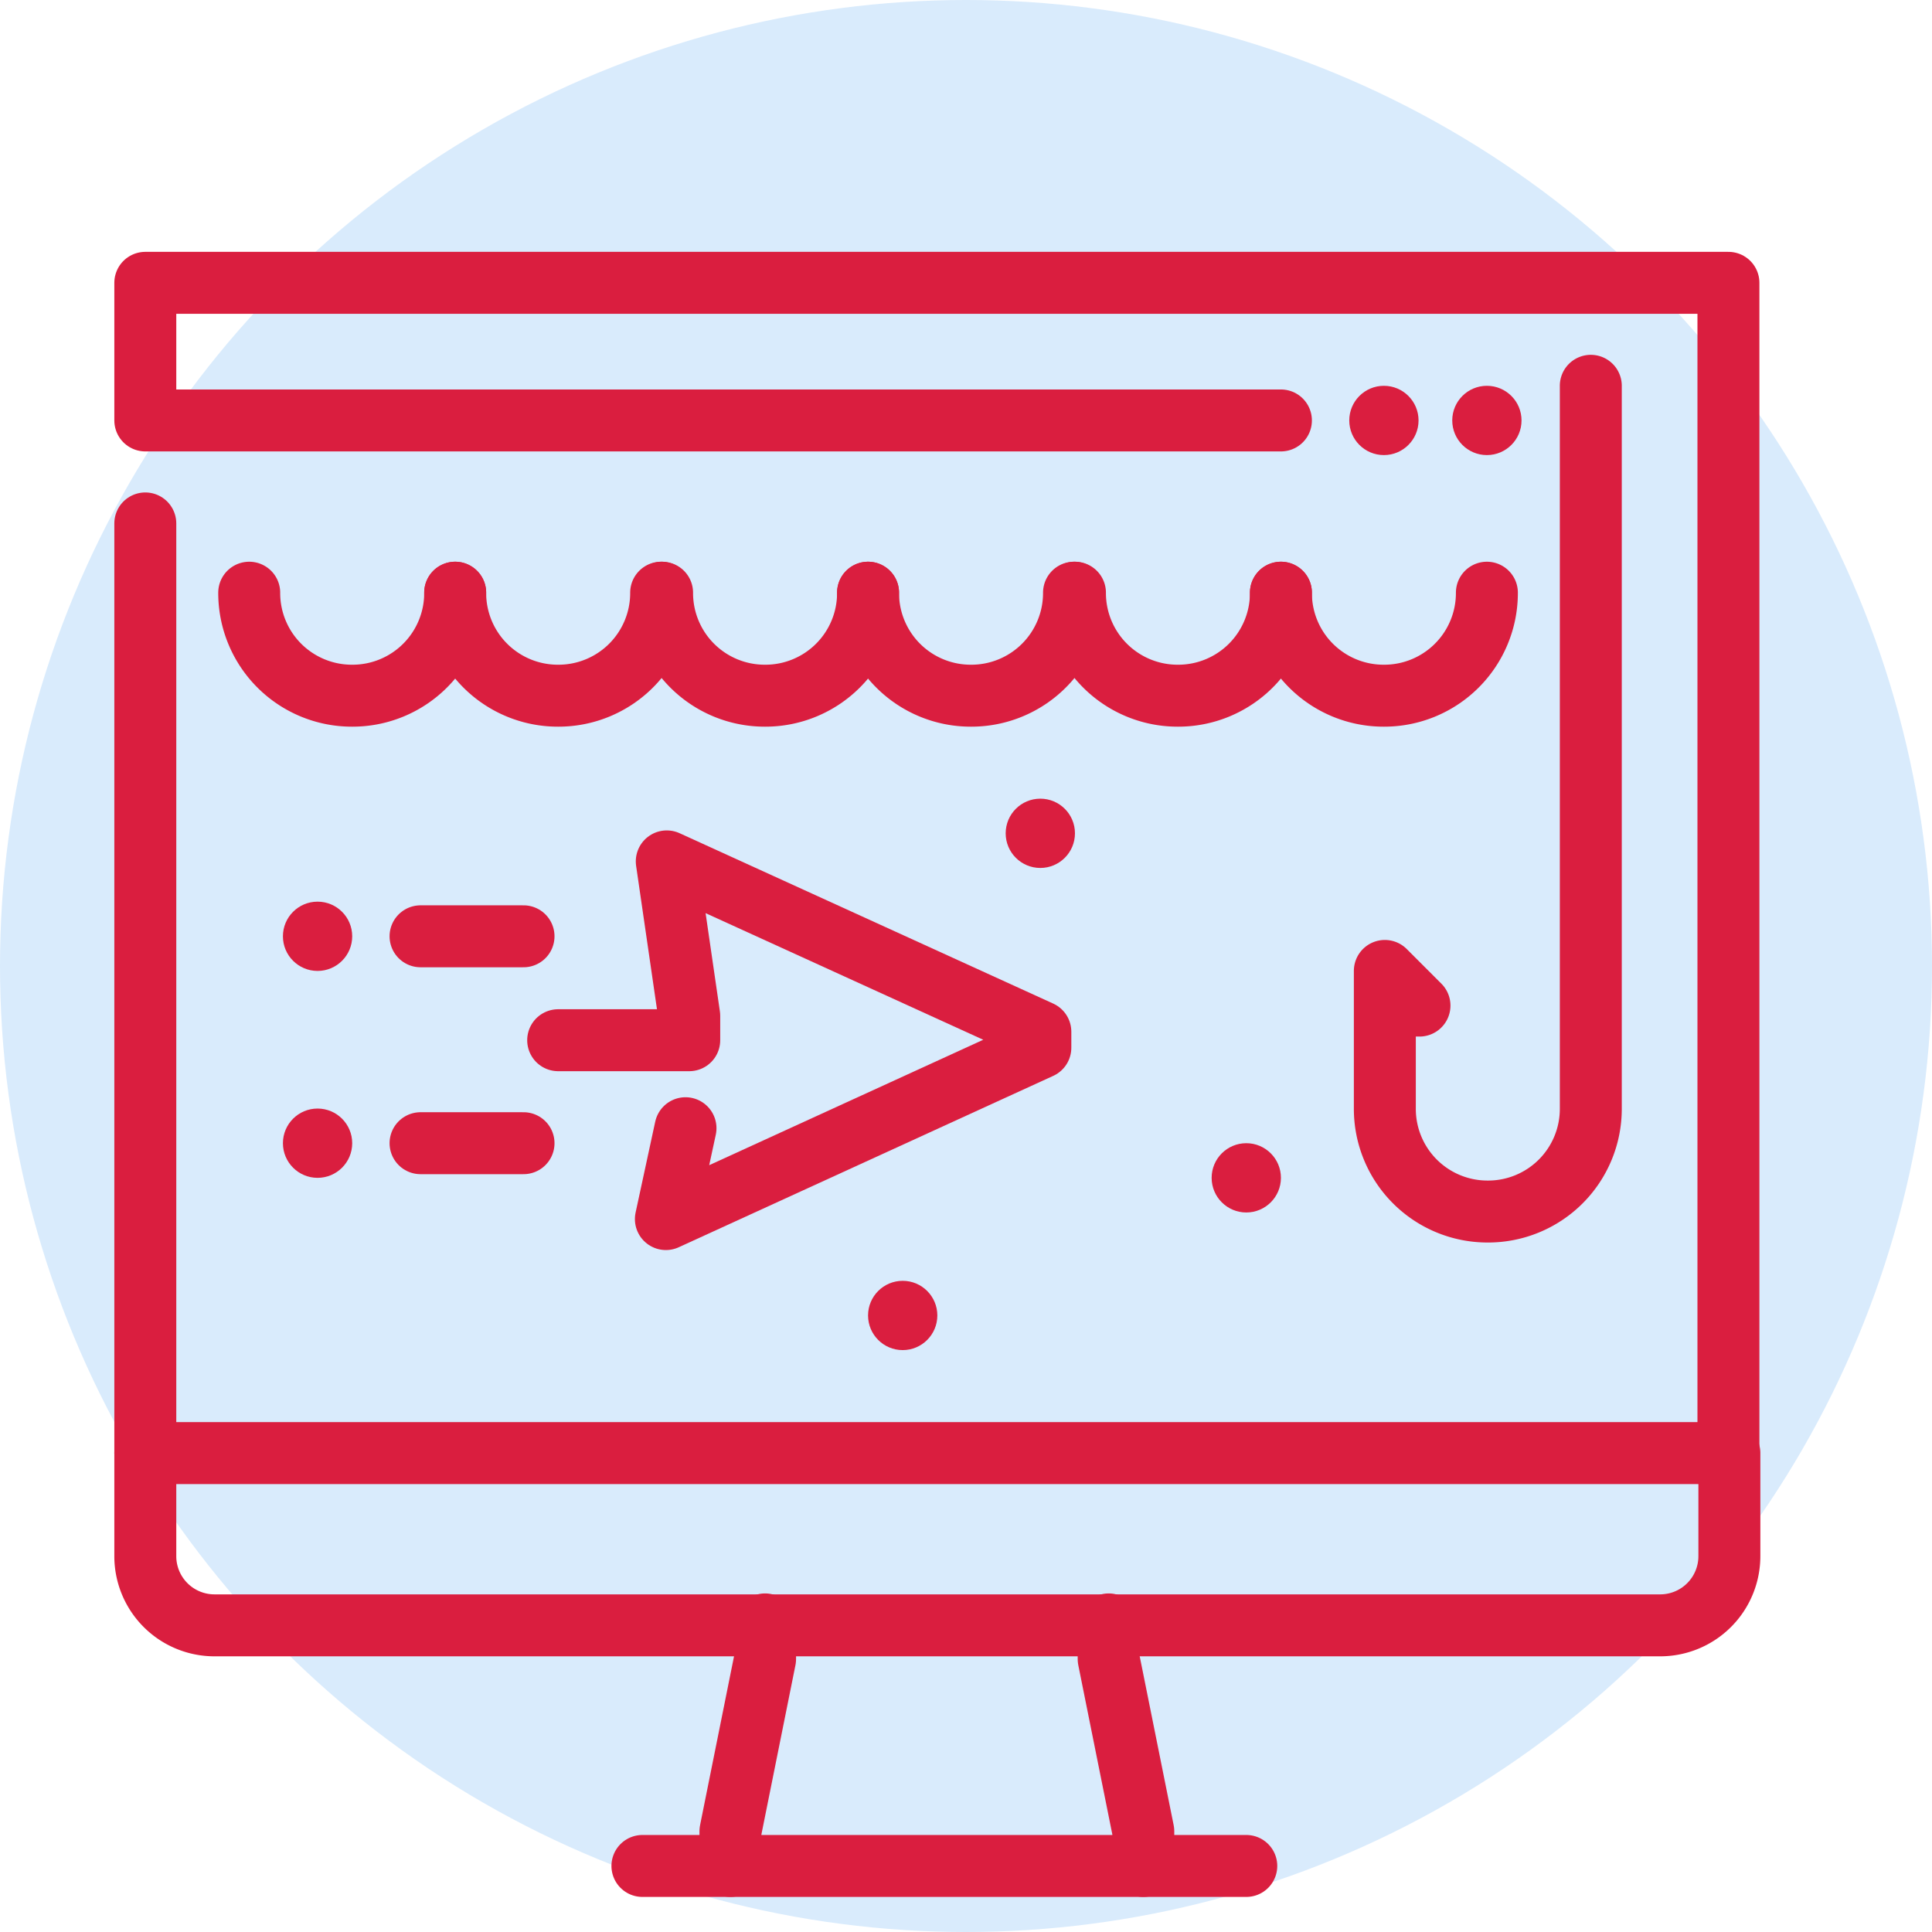
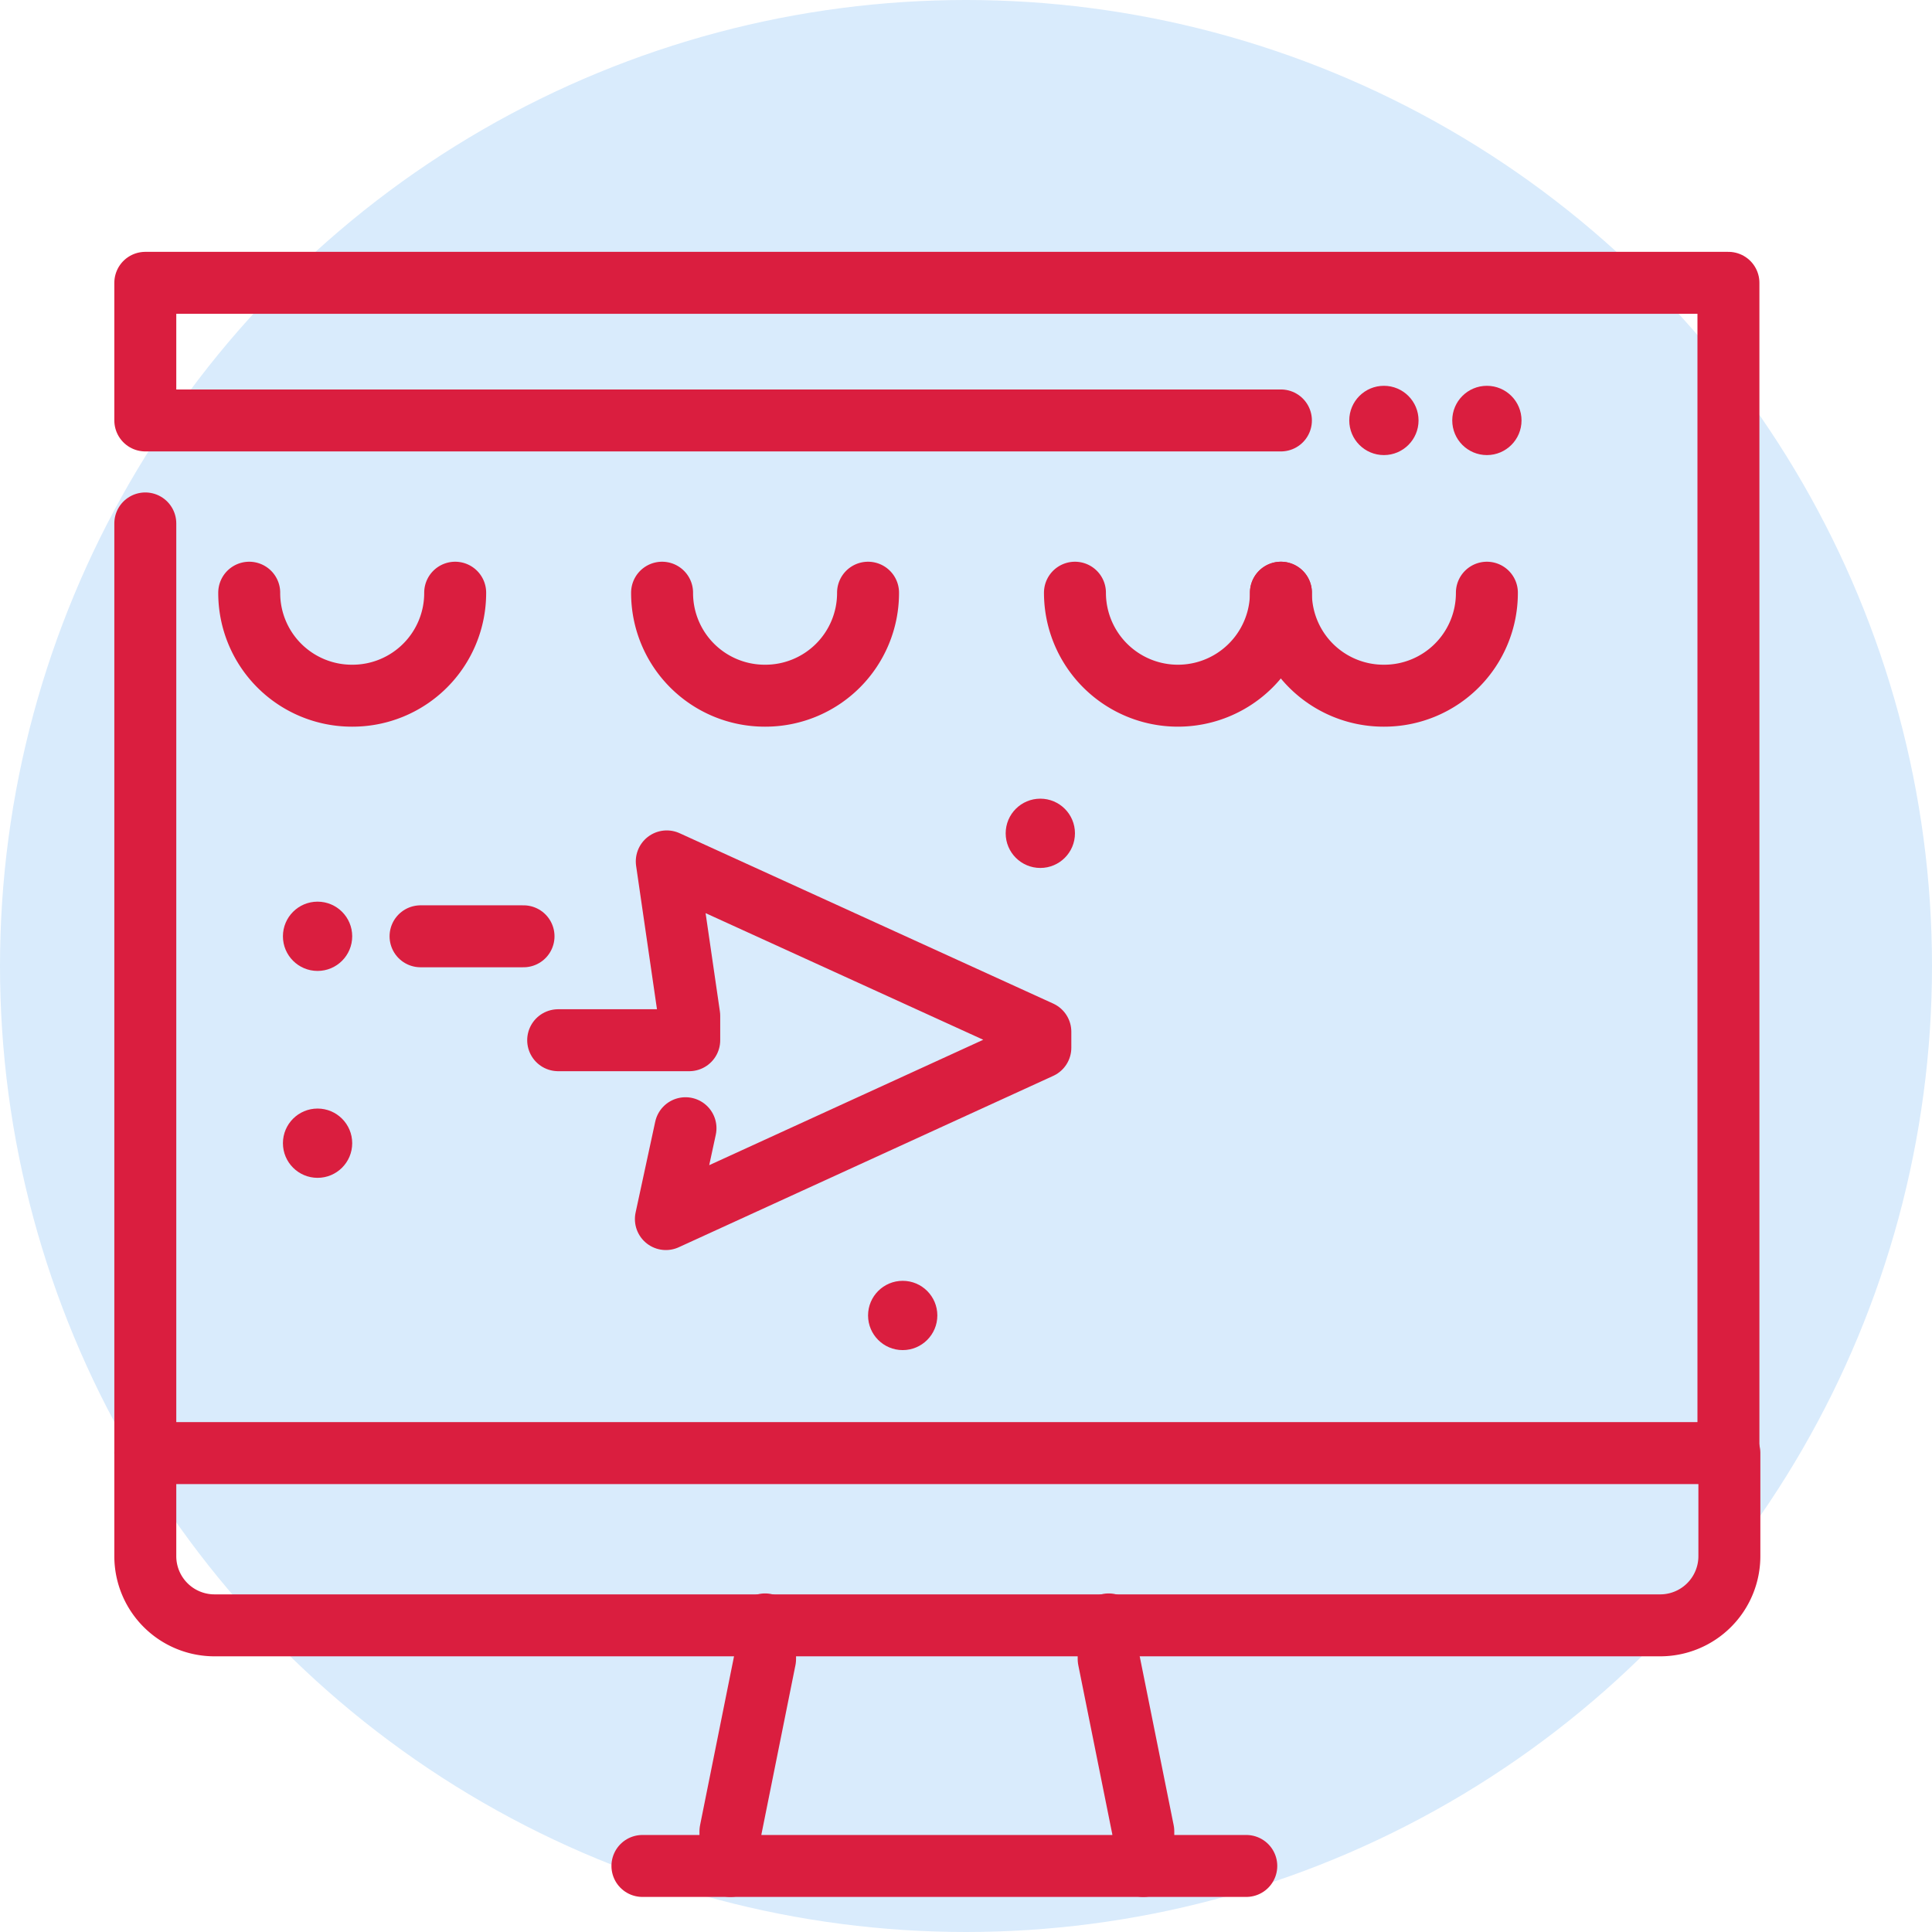
<svg xmlns="http://www.w3.org/2000/svg" viewBox="4768 890 187.118 187.117">
  <defs>
    <style>.img-phishing-scams-color-1{fill:#d9ebfc}.img-phishing-scams-color-2,.img-phishing-scams-color-4{fill:none;stroke:#da1e3f;stroke-linecap:round;stroke-linejoin:round;stroke-width:6px}.img-phishing-scams-color-2{stroke-miterlimit:10}.img-phishing-scams-color-3{fill:#da1e3f}</style>
  </defs>
  <g id="img-phishing-scams-color" transform="translate(4309 -69.589)">
    <ellipse id="Ellipse_108" data-name="Ellipse 108" class="img-phishing-scams-color-1" cx="93.559" cy="93.559" rx="93.559" ry="93.559" transform="translate(459 959.589)" />
    <path id="Path_2865" data-name="Path 2865" class="img-phishing-scams-color-2" d="M156.329 128H3v9.974a6.7 6.7 0 0 0 6.71 6.71h140a6.7 6.7 0 0 0 6.71-6.71V128z" transform="translate(470.073 972.323)" />
    <path id="Path_2866" data-name="Path 2866" class="img-phishing-scams-color-2" d="M105.9 146.3v3.355l3.355 16.684v3.355" transform="translate(460.476 970.616)" />
    <path id="Path_2867" data-name="Path 2867" class="img-phishing-scams-color-2" d="M68.855 146.3v3.355L65.5 166.339v3.355" transform="translate(464.244 970.616)" />
    <path id="Line_311" data-name="Line 311" class="img-phishing-scams-color-2" transform="translate(521.22 1140.31)" d="M58.485 0H0" />
    <path id="Path_2868" data-name="Path 2868" class="img-phishing-scams-color-2" d="M156.329 116.342V3H3v13.329h109.987" transform="translate(470.073 983.981)" />
    <ellipse id="Ellipse_122" data-name="Ellipse 122" class="img-phishing-scams-color-3" cx="3.355" cy="3.355" rx="3.355" ry="3.355" transform="translate(599.653 996.955)" />
    <ellipse id="Ellipse_123" data-name="Ellipse 123" class="img-phishing-scams-color-3" cx="3.355" cy="3.355" rx="3.355" ry="3.355" transform="translate(589.679 996.955)" />
    <path id="Line_312" data-name="Line 312" class="img-phishing-scams-color-2" transform="translate(473.073 1010.284)" d="M0 0v90.039" />
-     <path id="Path_2869" data-name="Path 2869" class="img-phishing-scams-color-2" d="M56.048 36.1a9.945 9.945 0 0 1-9.974 9.974A9.945 9.945 0 0 1 36.1 36.1" transform="translate(466.986 980.894)" />
    <path id="Path_2870" data-name="Path 2870" class="img-phishing-scams-color-2" d="M34.048 36.1a9.945 9.945 0 0 1-9.974 9.974A9.945 9.945 0 0 1 14.1 36.1" transform="translate(469.037 980.894)" />
-     <path id="Path_2871" data-name="Path 2871" class="img-phishing-scams-color-2" d="M100.148 36.1a9.945 9.945 0 0 1-9.974 9.974A9.945 9.945 0 0 1 80.2 36.1" transform="translate(462.873 980.894)" />
    <path id="Path_2872" data-name="Path 2872" class="img-phishing-scams-color-2" d="M78.148 36.1a9.945 9.945 0 0 1-9.974 9.974A9.945 9.945 0 0 1 58.2 36.1" transform="translate(464.924 980.894)" />
    <path id="Path_2873" data-name="Path 2873" class="img-phishing-scams-color-2" d="M144.248 36.1a9.945 9.945 0 0 1-9.974 9.974A9.945 9.945 0 0 1 124.3 36.1" transform="translate(458.76 980.894)" />
-     <path id="Path_2874" data-name="Path 2874" class="img-phishing-scams-color-2" d="M122.248 36.1a9.945 9.945 0 0 1-9.974 9.974A9.945 9.945 0 0 1 102.3 36.1" transform="translate(460.811 980.894)" />
-     <path id="Path_2875" data-name="Path 2875" class="img-phishing-scams-color-2" d="M155.348 14v70a9.945 9.945 0 0 1-9.974 9.974A9.945 9.945 0 0 1 135.4 84V70.671l3.355 3.355H135.4" transform="translate(457.724 982.955)" />
+     <path id="Path_2874" data-name="Path 2874" class="img-phishing-scams-color-2" d="M122.248 36.1A9.945 9.945 0 0 1 102.3 36.1" transform="translate(460.811 980.894)" />
    <path id="Path_2876" data-name="Path 2876" class="img-phishing-scams-color-4" d="M59.432 90.642l-1.9 8.8L93.8 82.844V81.3L57.618 64.8l2.176 14.961v2.358H47.1" transform="translate(465.96 978.217)" />
    <ellipse id="Ellipse_124" data-name="Ellipse 124" class="img-phishing-scams-color-3" cx="3.355" cy="3.355" rx="3.355" ry="3.355" transform="translate(543.073 1083.639)" />
-     <ellipse id="Ellipse_125" data-name="Ellipse 125" class="img-phishing-scams-color-3" cx="3.355" cy="3.355" rx="3.355" ry="3.355" transform="translate(576.35 1070.31)" />
    <ellipse id="Ellipse_126" data-name="Ellipse 126" class="img-phishing-scams-color-3" cx="3.355" cy="3.355" rx="3.355" ry="3.355" transform="translate(556.402 1036.942)" />
    <path id="Line_313" data-name="Line 313" class="img-phishing-scams-color-2" transform="translate(499.731 1050.271)" d="M0 0h9.974" />
    <ellipse id="Ellipse_127" data-name="Ellipse 127" class="img-phishing-scams-color-3" cx="3.355" cy="3.355" rx="3.355" ry="3.355" transform="translate(486.402 1046.916)" />
-     <path id="Line_314" data-name="Line 314" class="img-phishing-scams-color-2" transform="translate(499.731 1070.31)" d="M0 0h9.974" />
    <ellipse id="Ellipse_128" data-name="Ellipse 128" class="img-phishing-scams-color-3" cx="3.355" cy="3.355" rx="3.355" ry="3.355" transform="translate(486.402 1066.955)" />
  </g>
</svg>